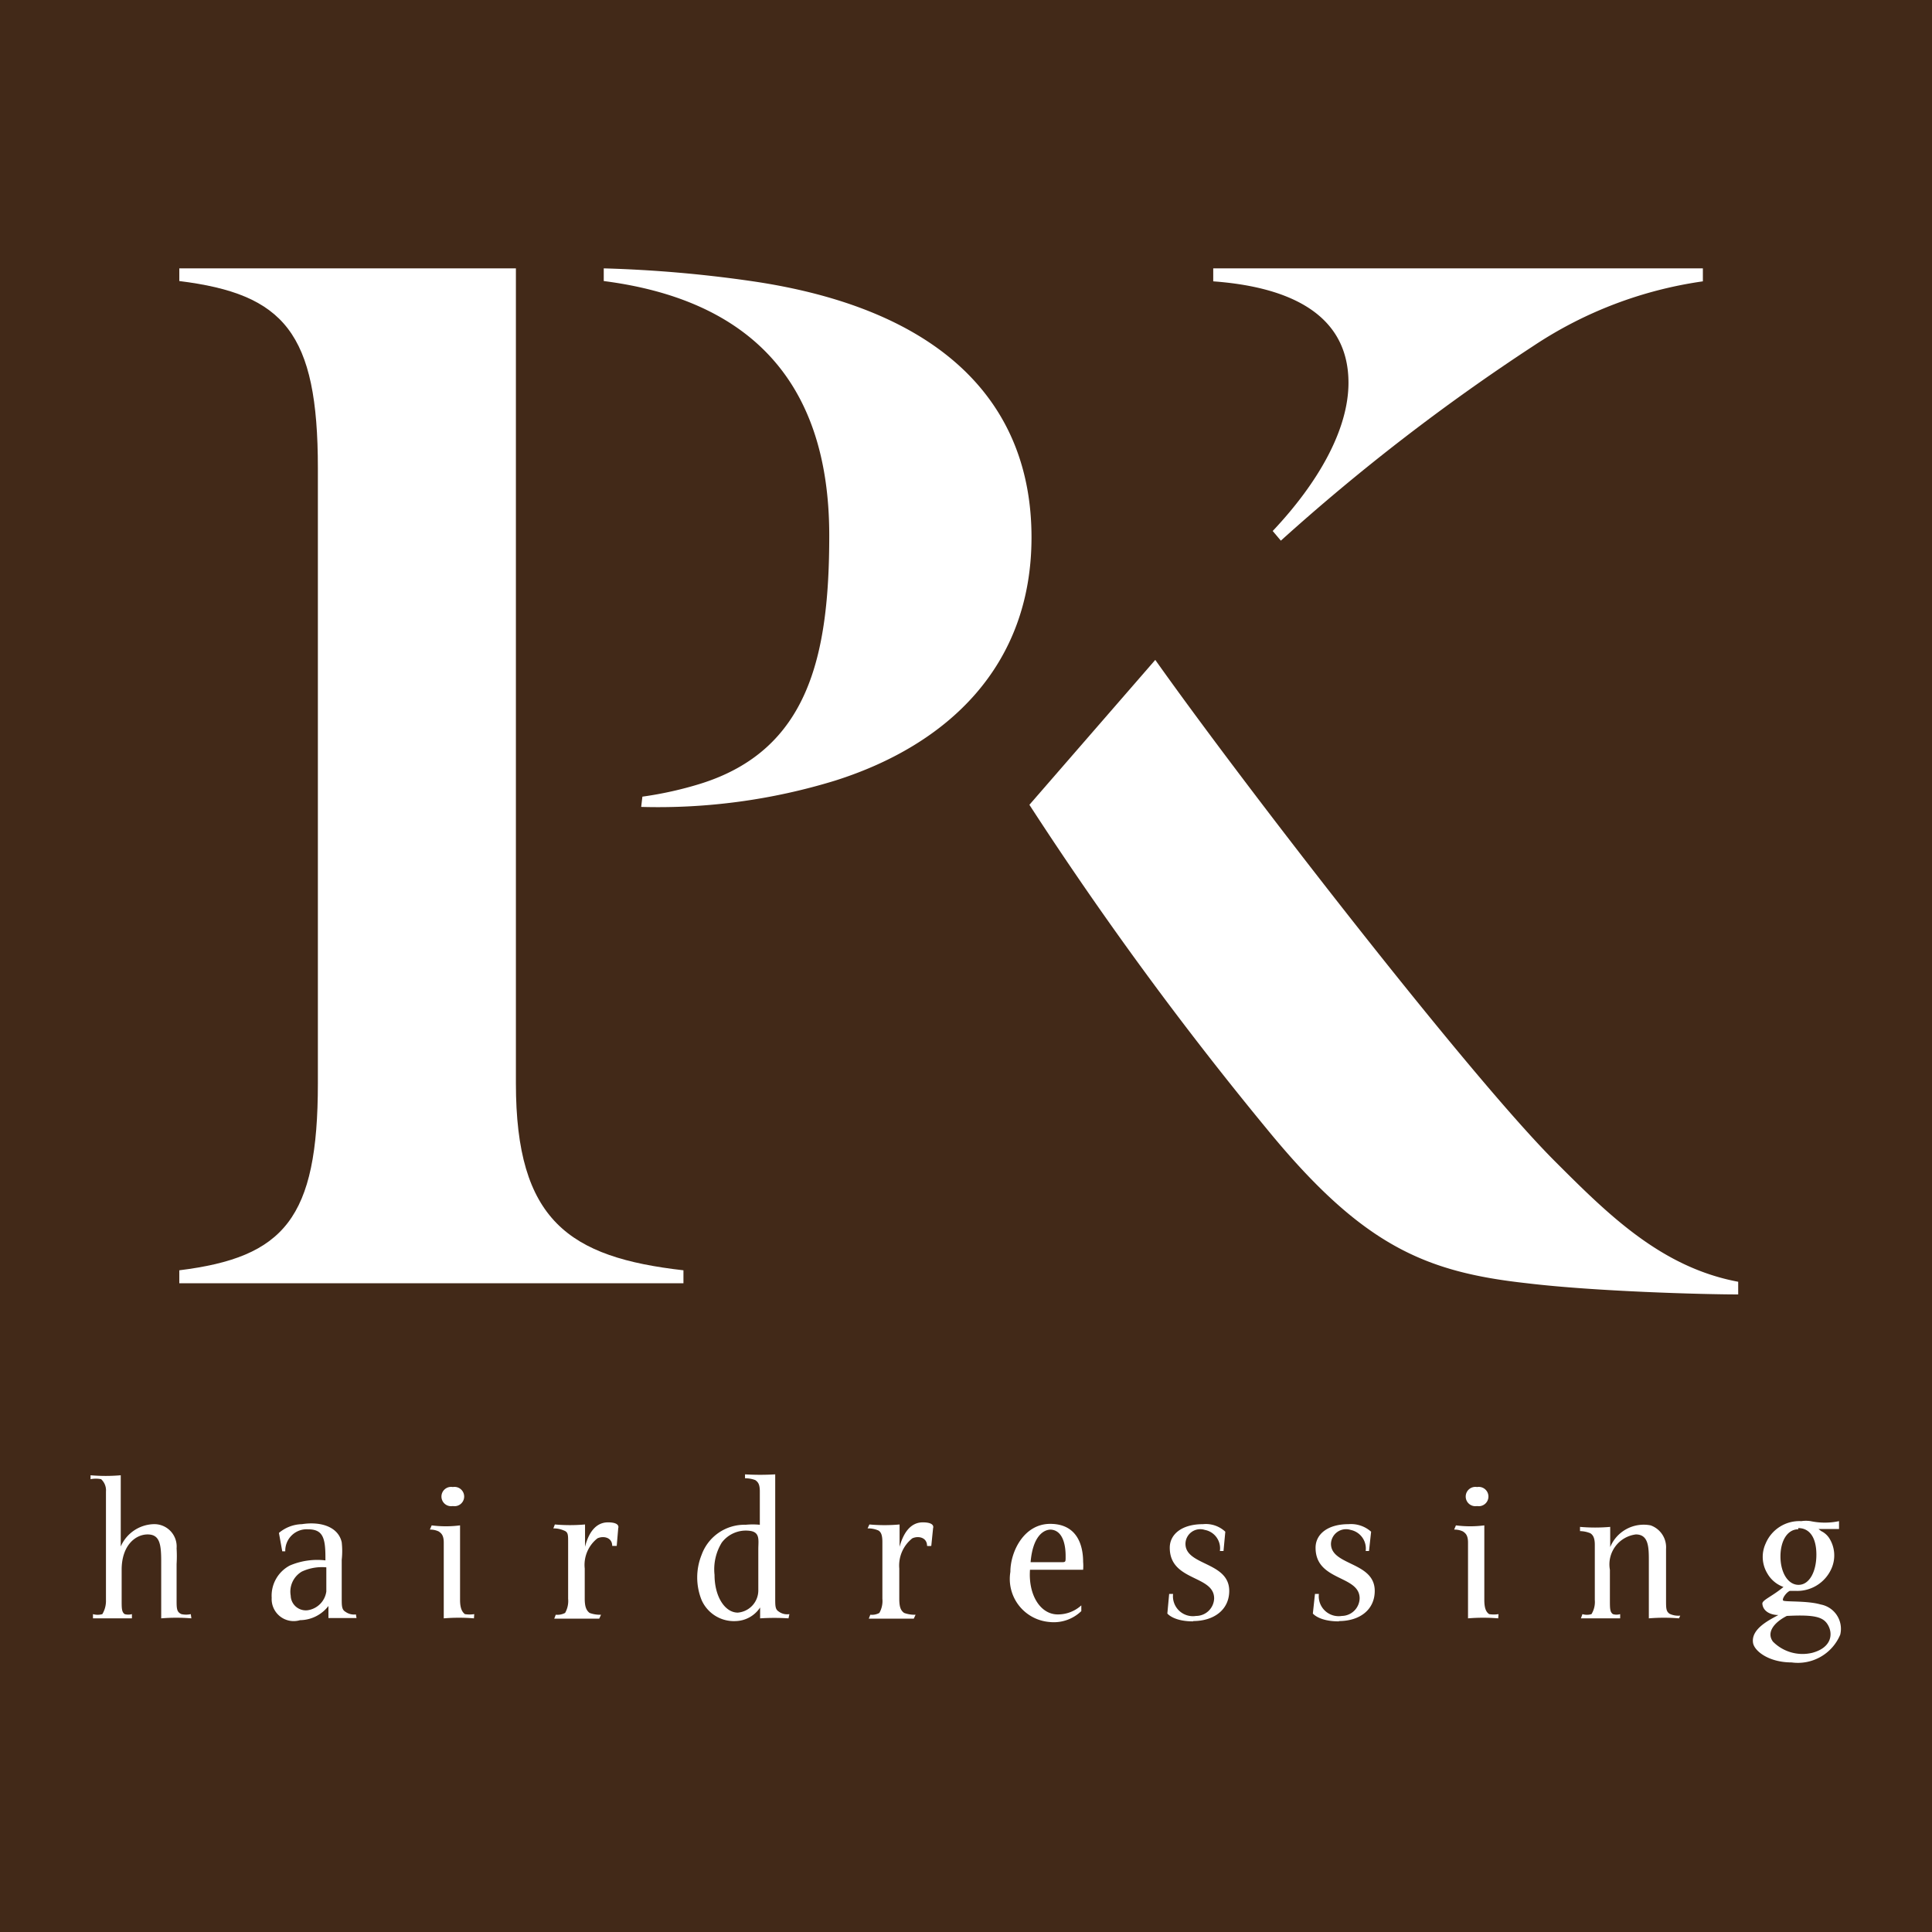
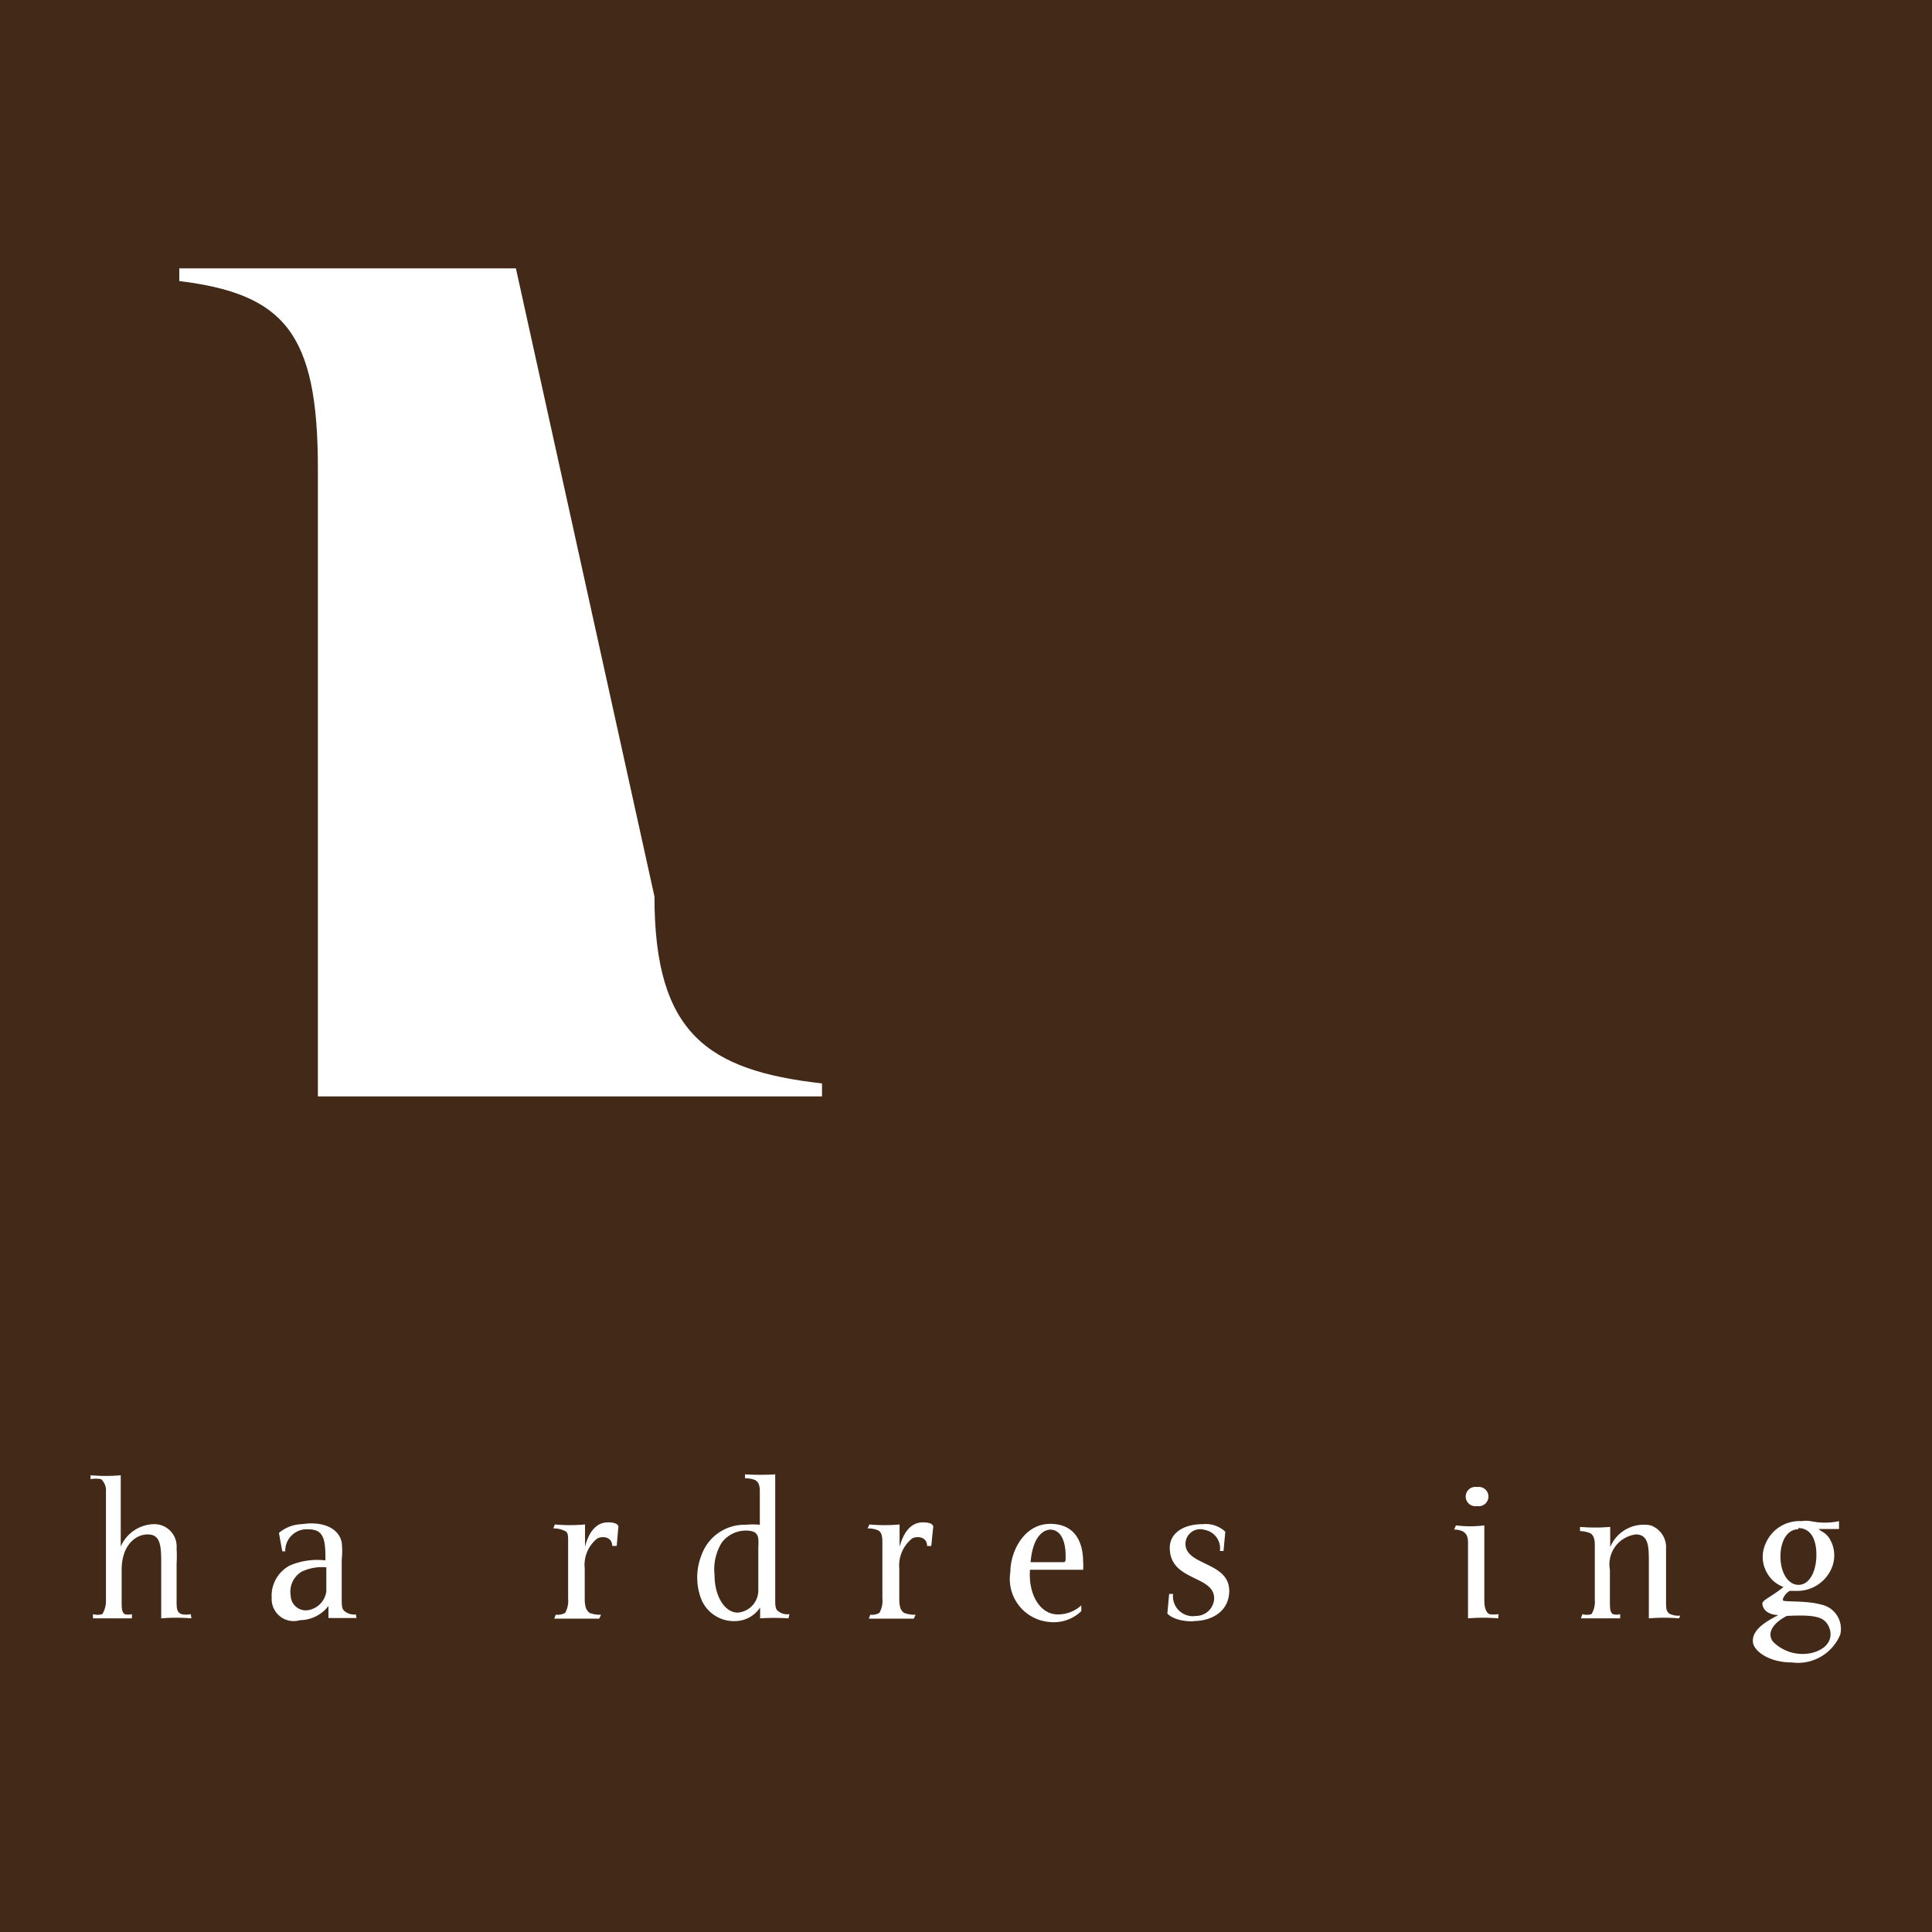
<svg xmlns="http://www.w3.org/2000/svg" id="Layer_1" data-name="Layer 1" viewBox="0 0 64 64">
  <defs>
    <style>.cls-1{fill:#422918;}.cls-2{fill:#fff;}</style>
  </defs>
  <rect class="cls-1" width="64" height="64" />
-   <path class="cls-2" d="M57.58,42.88v-.42c-2.56-.48-4.32-2.24-6.08-4-2.83-2.83-10.24-12.38-13.23-16.6L34.1,26.66A117.06,117.06,0,0,0,42,37.44c3.15,3.84,5.23,4.7,8.59,5.07,2.24.27,5.82.37,7,.37" transform="translate(0 0)" />
-   <path class="cls-2" d="M56.41,8.89H40.19v.43c2.19.16,4.48.9,4.48,3.36,0,1.55-1,3.31-2.51,4.91l.27.32a68.57,68.57,0,0,1,8.38-6.46,13.57,13.57,0,0,1,5.6-2.13Z" transform="translate(0 0)" />
-   <path class="cls-2" d="M17.09,8.89H5.94v.42c3.47.43,4.59,1.71,4.59,6.19V35.89c0,4.48-1.12,5.76-4.59,6.19v.43h16.7v-.43c-3.79-.43-5.55-1.65-5.55-6.19Z" transform="translate(0 0)" />
-   <path class="cls-2" d="M21.24,26.73a20,20,0,0,0,6.42-.87c3.73-1.18,6.51-3.79,6.51-8.06,0-4.48-3-7.58-9.29-8.49A42.29,42.29,0,0,0,20,8.89v.42c4.59.59,7.47,3.1,7.47,8.43,0,4-.69,7.1-4.26,8.22a12.16,12.16,0,0,1-1.93.43Z" transform="translate(0 0)" />
+   <path class="cls-2" d="M17.09,8.89H5.94v.42c3.47.43,4.59,1.71,4.59,6.19V35.89v.43h16.7v-.43c-3.79-.43-5.55-1.65-5.55-6.19Z" transform="translate(0 0)" />
  <path class="cls-2" d="M6.34,53.61a6.06,6.06,0,0,0-1,0s0-.21,0-.63V51.72c0-.57-.05-.89-.45-.89s-.86.36-.86,1.17v1c0,.28,0,.4.1.47a.45.45,0,0,0,.24,0l0,.14-.54,0-.75,0,0-.14a.56.56,0,0,0,.31,0A.85.85,0,0,0,3.51,53V51.63c0-.88,0-2.22,0-2.22A.5.5,0,0,0,3.35,49,.91.91,0,0,0,3,49l0-.13a5.72,5.72,0,0,0,1,0l0,2.36a1.23,1.23,0,0,1,1.08-.74.74.74,0,0,1,.77.8,4.4,4.4,0,0,1,0,.52V53c0,.28,0,.4.16.47a.72.72,0,0,0,.31,0Z" transform="translate(0 0)" />
  <path class="cls-2" d="M10.81,51.92a1.58,1.58,0,0,0-.81.14.77.77,0,0,0-.37.8.5.5,0,0,0,.57.48.73.73,0,0,0,.61-.62v-.8m1,1.68h-.93l0-.4a1.2,1.2,0,0,1-.94.47A.73.73,0,0,1,9,52.93a1.13,1.13,0,0,1,.6-1.07,2.31,2.31,0,0,1,1.18-.17v-.11c0-.66-.1-.92-.58-.92a.71.71,0,0,0-.75.73H9.35l-.11-.61a1.22,1.22,0,0,1,.76-.29c.65-.1,1.21.1,1.32.6a2.64,2.64,0,0,1,0,.58v1.28c0,.24,0,.37.12.44a.49.49,0,0,0,.35.09Z" transform="translate(0 0)" />
-   <path class="cls-2" d="M15,49.89a.32.32,0,1,1,0-.63.32.32,0,1,1,0,.63m.7,3.72a6.07,6.07,0,0,0-1,0s0-.21,0-.63V51.1c0-.24-.08-.31-.17-.37a.65.65,0,0,0-.29-.06l.06-.14a3.64,3.64,0,0,0,.94,0V53c0,.28.07.4.16.47a1,1,0,0,0,.31,0Z" transform="translate(0 0)" />
  <path class="cls-2" d="M20.43,51.21l-.15,0c0-.29-.3-.34-.49-.25a1.12,1.12,0,0,0-.42,1v1c0,.28.06.39.16.47a1,1,0,0,0,.38.06l-.06.13-.73,0-.76,0,.05-.13a.55.55,0,0,0,.31-.06.8.8,0,0,0,.1-.47V52c0-.7,0-.92,0-.92,0-.24,0-.33-.14-.38a.84.84,0,0,0-.35-.07l.05-.13a5.71,5.71,0,0,0,1,0l0,.74c.11-.44.34-.81.76-.81s.34.19.34.19Z" transform="translate(0 0)" />
  <path class="cls-2" d="M25.12,51.32c0-.29.07-.57-.29-.61a1,1,0,0,0-.92.39,1.69,1.69,0,0,0-.24,1.07c0,.73.35,1.25.77,1.25a.74.74,0,0,0,.68-.72s0-.44,0-.79,0-.59,0-.59m1,2.29a7.32,7.32,0,0,0-.94,0l0-.36a1,1,0,0,1-.8.45A1.17,1.17,0,0,1,23.24,53a2,2,0,0,1,0-1.49,1.51,1.51,0,0,1,1.46-1,2.42,2.42,0,0,1,.47,0v-1.1c0-.23-.05-.31-.15-.38a.93.93,0,0,0-.34-.06l0-.13a8.48,8.48,0,0,0,1,0c0,1,0,1.63,0,2.5,0,.65,0,1.61,0,1.61,0,.24,0,.36.11.43a.47.47,0,0,0,.36.09Z" transform="translate(0 0)" />
  <path class="cls-2" d="M30.85,51.21a.58.58,0,0,1-.14,0c0-.29-.3-.34-.49-.25a1.15,1.15,0,0,0-.43,1l0,1c0,.28.05.39.16.47a1,1,0,0,0,.38.06l-.06.13-.74,0-.75,0,.05-.13a.5.5,0,0,0,.3-.06.8.8,0,0,0,.1-.47V52c0-.7,0-.92,0-.92,0-.24-.05-.33-.13-.38a.86.86,0,0,0-.36-.07l.06-.13a5.61,5.61,0,0,0,1,0l0,.74c.12-.44.35-.81.77-.81s.34.19.34.19Z" transform="translate(0 0)" />
  <path class="cls-2" d="M34.81,50.67c-.25,0-.6.23-.67,1.08h1c.17,0,.16,0,.16-.21,0-.44-.13-.87-.52-.87M35.9,52H34.12c-.06.83.34,1.48.92,1.48a1.15,1.15,0,0,0,.78-.3l0,.19a1.31,1.31,0,0,1-1.06.36,1.43,1.43,0,0,1-1.29-1.66c0-.66.44-1.59,1.32-1.59s1.09.69,1.09,1.26a1.46,1.46,0,0,1,0,.26" transform="translate(0 0)" />
  <path class="cls-2" d="M39.52,53.71c-.65,0-.85-.26-.85-.26l.06-.65.13,0a.66.66,0,0,0,.76.73.6.6,0,0,0,.6-.58c0-.78-1.47-.56-1.47-1.68,0-.44.39-.78,1.1-.78a.94.94,0,0,1,.74.25l-.06.64-.12,0a.62.62,0,0,0-.5-.7.49.49,0,0,0-.64.46c0,.73,1.45.59,1.45,1.56,0,.62-.5,1-1.2,1" transform="translate(0 0)" />
-   <path class="cls-2" d="M44.35,53.71c-.66,0-.86-.26-.86-.26l.07-.65.13,0a.66.66,0,0,0,.76.73.6.6,0,0,0,.59-.58c0-.78-1.46-.56-1.46-1.68,0-.44.39-.78,1.09-.78a1,1,0,0,1,.75.25l-.07.64-.11,0a.63.63,0,0,0-.5-.7.5.5,0,0,0-.65.46c0,.73,1.45.59,1.45,1.56,0,.62-.49,1-1.19,1" transform="translate(0 0)" />
  <path class="cls-2" d="M48.93,49.89a.32.32,0,1,1,0-.63.32.32,0,1,1,0,.63m.7,3.72a6.06,6.06,0,0,0-1,0s0-.21,0-.63V51.1c0-.24-.08-.31-.17-.37a.65.65,0,0,0-.29-.06l.06-.14a3.64,3.64,0,0,0,.94,0V53c0,.28.06.4.16.47a1,1,0,0,0,.31,0Z" transform="translate(0 0)" />
  <path class="cls-2" d="M55.62,53.61a6.07,6.07,0,0,0-1,0s0-.21,0-.63V51.72c0-.45,0-.89-.43-.89A1,1,0,0,0,53.33,52v1c0,.28,0,.4.1.47a.41.41,0,0,0,.24,0l0,.14-.55,0-.75,0,.05-.14a.52.52,0,0,0,.3,0,.77.77,0,0,0,.11-.47v-.71c0-.88,0-1.12,0-1.12,0-.24-.07-.33-.15-.38a.94.94,0,0,0-.34-.07l0-.14a5.71,5.71,0,0,0,1,0l0,.67a1.2,1.2,0,0,1,1.34-.72.77.77,0,0,1,.51.78c0,.09,0,.11,0,.52V53c0,.28,0,.38.12.46a.68.68,0,0,0,.35.06Z" transform="translate(0 0)" />
  <path class="cls-2" d="M59.57,50.66c-.36,0-.59.38-.59.9s.24.94.6.94.59-.44.59-1-.22-.88-.6-.88m-.38,2.91c-.43.22-.68.55-.46.85a1.38,1.38,0,0,0,1.31.37c.62-.17.68-.6.53-.89s-.42-.38-1.38-.33m.16,1.54c-.77,0-1.25-.39-1.28-.66-.06-.46.55-.75.84-.91-.24,0-.51-.11-.53-.38,0-.12.33-.24.7-.55a1,1,0,0,1-.53-.44,1.06,1.06,0,0,1-.06-1,1.21,1.21,0,0,1,1.18-.74,1,1,0,0,1,.31,0,2.28,2.28,0,0,0,.94,0v.26l-.52,0-.16,0,.09.07a.66.66,0,0,1,.27.24,1.07,1.07,0,0,1,.07,1,1.24,1.24,0,0,1-1.19.74h-.19c-.12.05-.27.27-.22.32s.8,0,1.24.13a.82.82,0,0,1,.65,1,1.52,1.52,0,0,1-1.61.92" transform="translate(0 0)" />
</svg>